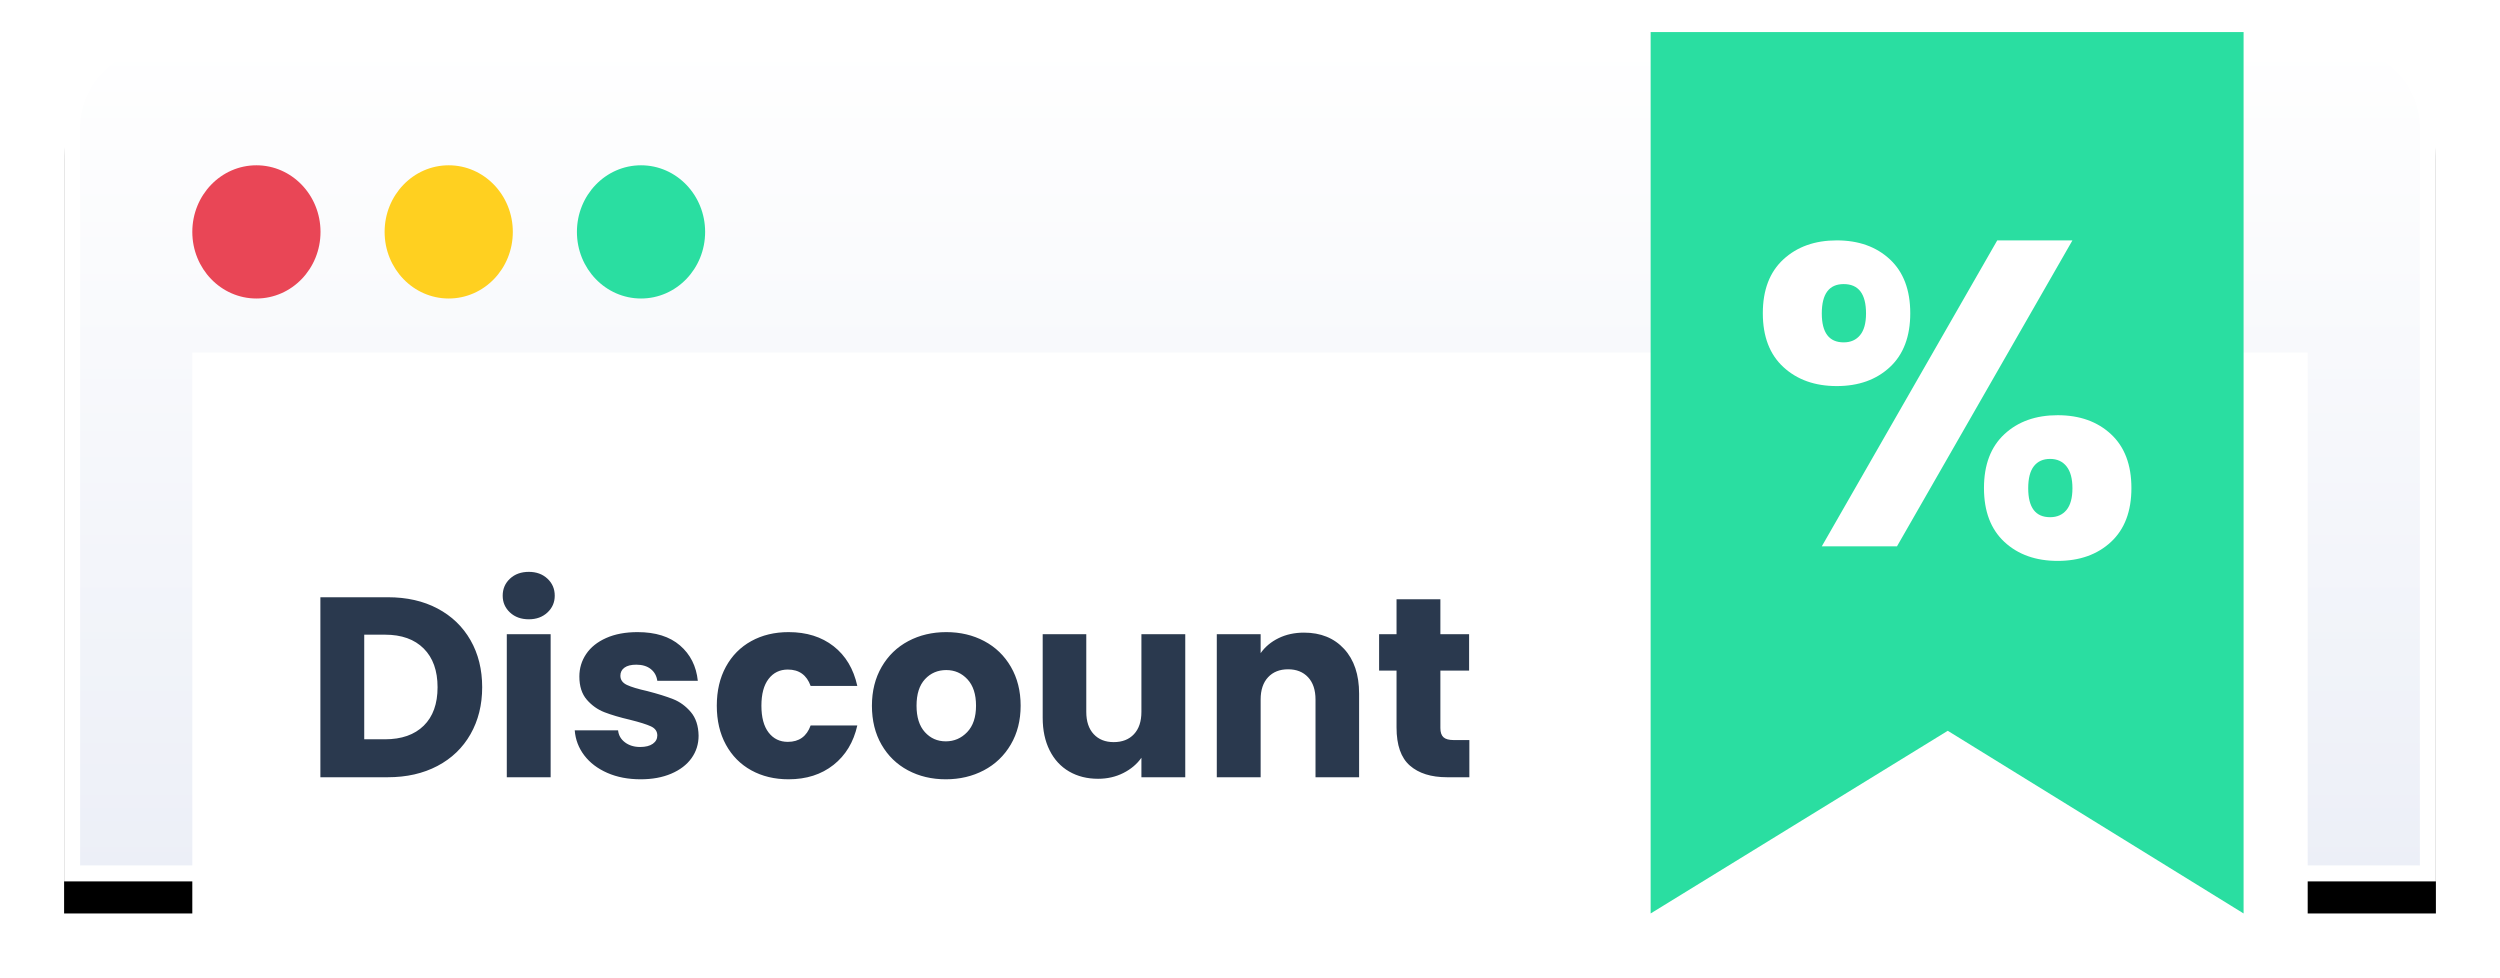
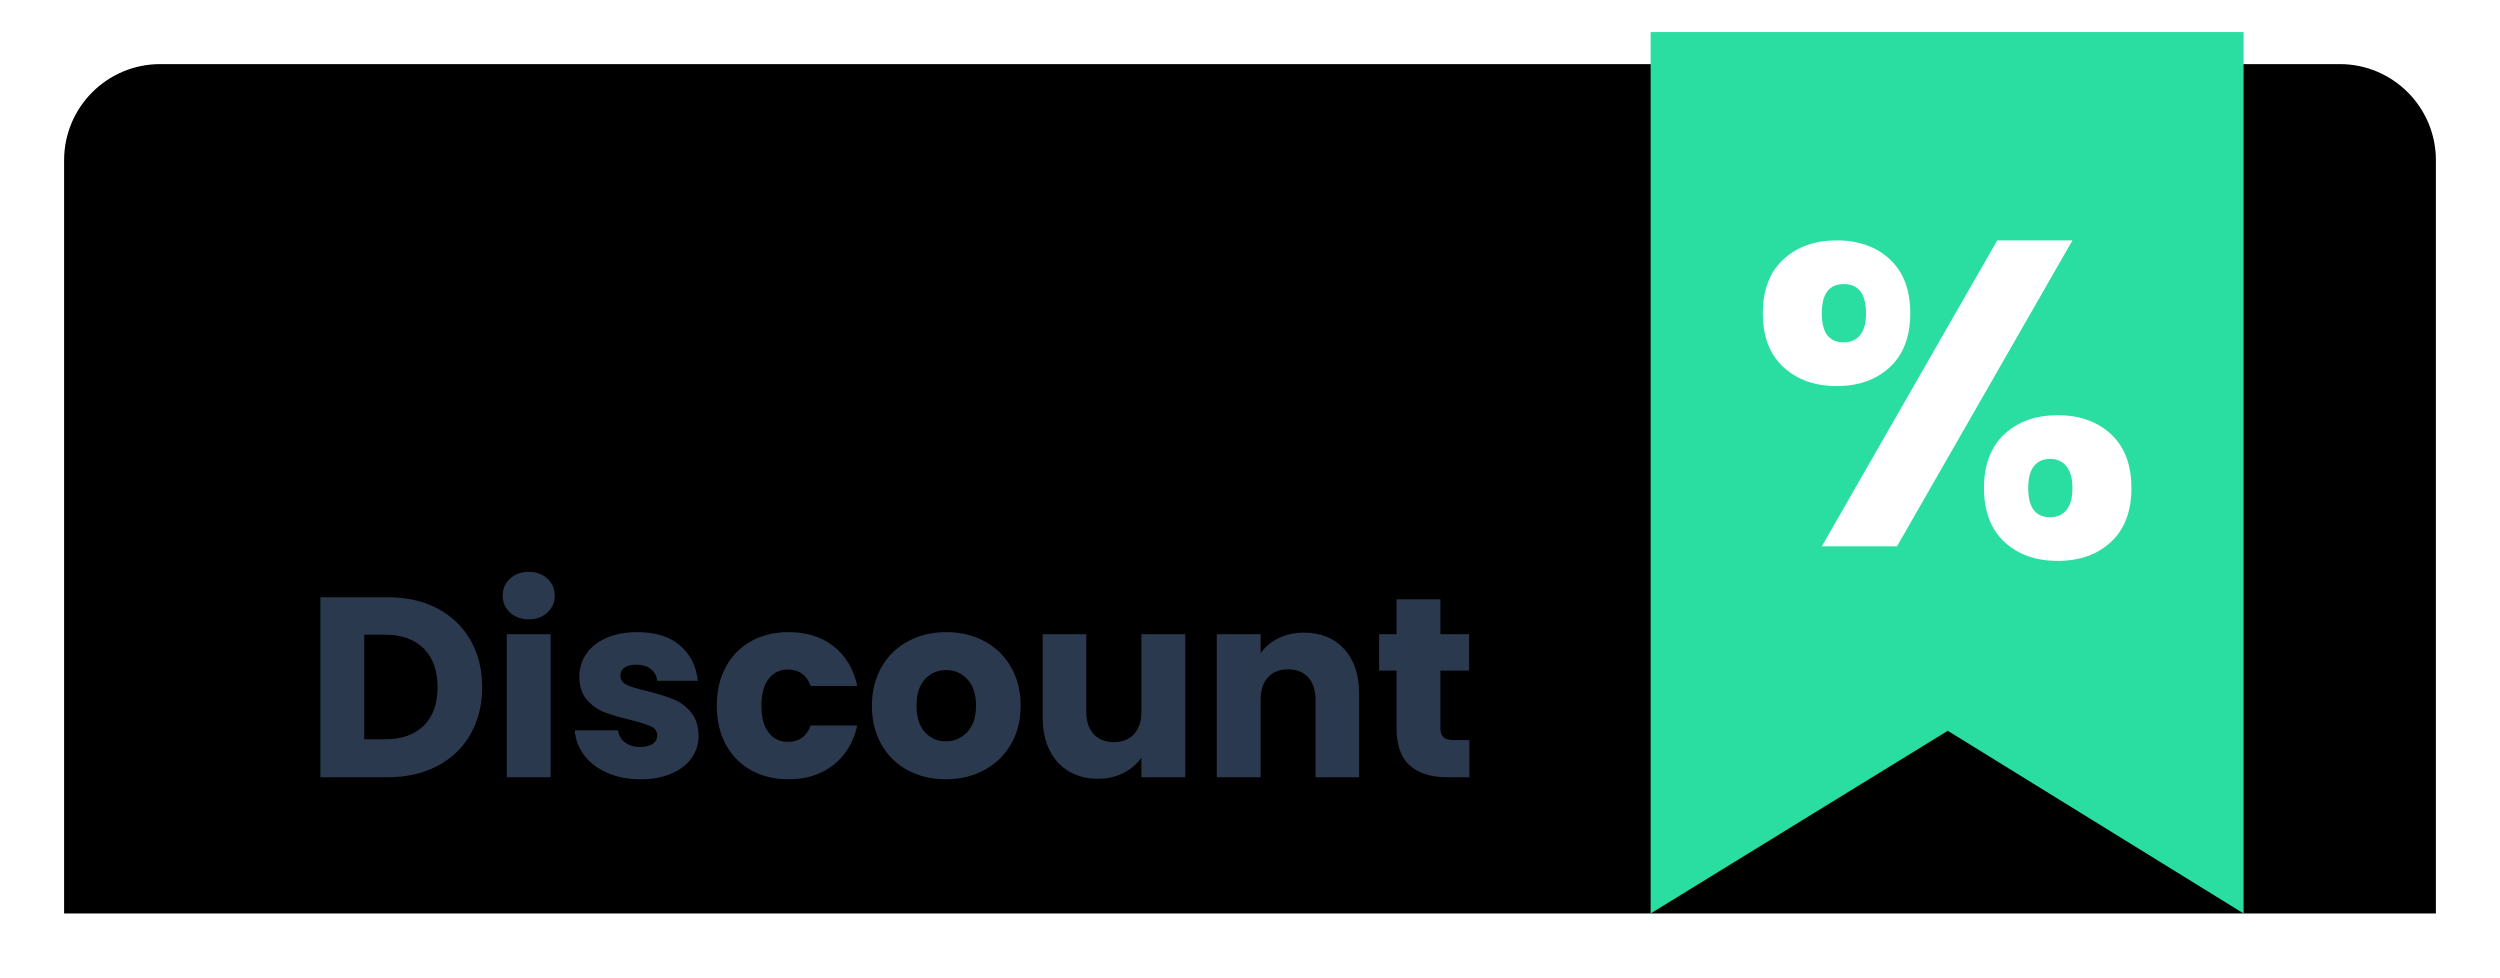
<svg xmlns="http://www.w3.org/2000/svg" width="156" height="61" viewBox="0 0 156 61" fill="none">
  <g filter="url(#filter0_d_0_224)">
    <path d="M10 2H146C149.314 2 152 4.686 152 8V55H4V8C4 4.686 6.686 2 10 2Z" fill="black" />
  </g>
-   <path fill-rule="evenodd" clip-rule="evenodd" d="M146 2.5C147.519 2.5 148.894 3.116 149.889 4.111C150.884 5.106 151.5 6.481 151.5 8V54.5H4.5V8C4.5 6.481 5.116 5.106 6.111 4.111C7.106 3.116 8.481 2.5 10 2.5H146Z" fill="url(#paint0_linear_0_224)" stroke="white" />
-   <path d="M16 18.627C18.209 18.627 20 16.766 20 14.471C20 12.175 18.209 10.314 16 10.314C13.791 10.314 12 12.175 12 14.471C12 16.766 13.791 18.627 16 18.627Z" fill="#E94656" />
-   <path d="M28 18.627C30.209 18.627 32 16.766 32 14.471C32 12.175 30.209 10.314 28 10.314C25.791 10.314 24 12.175 24 14.471C24 16.766 25.791 18.627 28 18.627Z" fill="#FFD020" />
-   <path d="M40 18.627C42.209 18.627 44 16.766 44 14.471C44 12.175 42.209 10.314 40 10.314C37.791 10.314 36 12.175 36 14.471C36 16.766 37.791 18.627 40 18.627Z" fill="#2ADEA1" />
-   <path d="M144 22H12V61H144V22Z" fill="white" />
  <path d="M24.2 48.5C25.373 48.5 26.405 48.265 27.296 47.796C28.187 47.327 28.875 46.665 29.36 45.812C29.845 44.959 30.088 43.983 30.088 42.884C30.088 41.775 29.845 40.796 29.36 39.948C28.875 39.1 28.189 38.441 27.304 37.972C26.419 37.503 25.384 37.268 24.2 37.268H19.992V48.5H24.2ZM24.024 46.132H22.728V39.604H24.024C25.059 39.604 25.864 39.892 26.44 40.468C27.016 41.044 27.304 41.849 27.304 42.884C27.304 43.919 27.016 44.719 26.44 45.284C25.864 45.849 25.059 46.132 24.024 46.132ZM33 38.644C33.469 38.644 33.856 38.503 34.16 38.22C34.464 37.937 34.616 37.588 34.616 37.172C34.616 36.745 34.464 36.391 34.16 36.108C33.856 35.825 33.469 35.684 33 35.684C32.52 35.684 32.128 35.825 31.824 36.108C31.52 36.391 31.368 36.745 31.368 37.172C31.368 37.588 31.52 37.937 31.824 38.22C32.128 38.503 32.52 38.644 33 38.644ZM34.36 48.5V39.572H31.624V48.5H34.36ZM39.976 48.628C40.701 48.628 41.339 48.511 41.888 48.276C42.437 48.041 42.859 47.719 43.152 47.308C43.445 46.897 43.592 46.431 43.592 45.908C43.581 45.289 43.419 44.796 43.104 44.428C42.789 44.06 42.424 43.793 42.008 43.628C41.592 43.463 41.053 43.295 40.392 43.124C39.816 42.996 39.392 42.868 39.12 42.74C38.848 42.612 38.712 42.42 38.712 42.164C38.712 41.951 38.797 41.783 38.968 41.66C39.139 41.537 39.384 41.476 39.704 41.476C40.077 41.476 40.379 41.567 40.608 41.748C40.837 41.929 40.973 42.175 41.016 42.484H43.544C43.448 41.567 43.077 40.831 42.432 40.276C41.787 39.721 40.904 39.444 39.784 39.444C39.027 39.444 38.373 39.567 37.824 39.812C37.275 40.057 36.859 40.391 36.576 40.812C36.293 41.233 36.152 41.7 36.152 42.212C36.152 42.82 36.307 43.303 36.616 43.66C36.925 44.017 37.293 44.279 37.72 44.444C38.147 44.609 38.68 44.767 39.32 44.916C39.917 45.065 40.349 45.201 40.616 45.324C40.883 45.447 41.016 45.636 41.016 45.892C41.016 46.105 40.923 46.279 40.736 46.412C40.549 46.545 40.285 46.612 39.944 46.612C39.571 46.612 39.256 46.516 39 46.324C38.744 46.132 38.6 45.881 38.568 45.572H35.864C35.907 46.148 36.104 46.668 36.456 47.132C36.808 47.596 37.288 47.961 37.896 48.228C38.504 48.495 39.197 48.628 39.976 48.628ZM49.208 48.628C50.317 48.628 51.251 48.329 52.008 47.732C52.765 47.135 53.261 46.313 53.496 45.268H50.584C50.339 45.951 49.864 46.292 49.16 46.292C48.659 46.292 48.259 46.097 47.96 45.708C47.661 45.319 47.512 44.761 47.512 44.036C47.512 43.311 47.661 42.753 47.96 42.364C48.259 41.975 48.659 41.78 49.16 41.78C49.864 41.78 50.339 42.121 50.584 42.804H53.496C53.261 41.737 52.768 40.911 52.016 40.324C51.264 39.737 50.328 39.444 49.208 39.444C48.333 39.444 47.557 39.631 46.88 40.004C46.203 40.377 45.675 40.911 45.296 41.604C44.917 42.297 44.728 43.108 44.728 44.036C44.728 44.964 44.917 45.775 45.296 46.468C45.675 47.161 46.203 47.695 46.88 48.068C47.557 48.441 48.333 48.628 49.208 48.628ZM59.016 48.628C59.891 48.628 60.683 48.441 61.392 48.068C62.101 47.695 62.661 47.159 63.072 46.46C63.483 45.761 63.688 44.953 63.688 44.036C63.688 43.119 63.485 42.311 63.08 41.612C62.675 40.913 62.12 40.377 61.416 40.004C60.712 39.631 59.923 39.444 59.048 39.444C58.173 39.444 57.384 39.631 56.68 40.004C55.976 40.377 55.421 40.913 55.016 41.612C54.611 42.311 54.408 43.119 54.408 44.036C54.408 44.964 54.608 45.775 55.008 46.468C55.408 47.161 55.957 47.695 56.656 48.068C57.355 48.441 58.141 48.628 59.016 48.628ZM59.016 46.26C58.493 46.26 58.059 46.068 57.712 45.684C57.365 45.3 57.192 44.751 57.192 44.036C57.192 43.311 57.368 42.759 57.72 42.38C58.072 42.001 58.515 41.812 59.048 41.812C59.571 41.812 60.011 42.004 60.368 42.388C60.725 42.772 60.904 43.321 60.904 44.036C60.904 44.751 60.72 45.3 60.352 45.684C59.984 46.068 59.539 46.26 59.016 46.26ZM68.52 48.596C69.096 48.596 69.621 48.476 70.096 48.236C70.571 47.996 70.947 47.679 71.224 47.284V48.5H73.96V39.572H71.224V44.42C71.224 45.017 71.069 45.481 70.76 45.812C70.451 46.143 70.029 46.308 69.496 46.308C68.973 46.308 68.557 46.143 68.248 45.812C67.939 45.481 67.784 45.017 67.784 44.42V39.572H65.064V44.788C65.064 45.567 65.208 46.244 65.496 46.82C65.784 47.396 66.189 47.836 66.712 48.14C67.235 48.444 67.837 48.596 68.52 48.596ZM78.664 48.5V43.652C78.664 43.055 78.819 42.591 79.128 42.26C79.437 41.929 79.853 41.764 80.376 41.764C80.899 41.764 81.315 41.929 81.624 42.26C81.933 42.591 82.088 43.055 82.088 43.652V48.5H84.808V43.284C84.808 42.1 84.496 41.169 83.872 40.492C83.248 39.815 82.413 39.476 81.368 39.476C80.781 39.476 80.253 39.591 79.784 39.82C79.315 40.049 78.941 40.361 78.664 40.756V39.572H75.928V48.5H78.664ZM91.688 48.5V46.18H90.712C90.413 46.18 90.2 46.121 90.072 46.004C89.944 45.887 89.88 45.695 89.88 45.428V41.844H91.672V39.572H89.88V37.396H87.144V39.572H86.056V41.844H87.144V45.396C87.144 46.495 87.421 47.287 87.976 47.772C88.531 48.257 89.304 48.5 90.296 48.5H91.688Z" fill="#2A394E" />
  <path fill-rule="evenodd" clip-rule="evenodd" d="M103 2H140V57L121.54 45.601L103 57V2Z" fill="#2ADEA1" />
  <path d="M114.614 24.091C115.977 24.091 117.082 23.696 117.929 22.907C118.776 22.119 119.2 20.998 119.2 19.546C119.2 18.093 118.776 16.972 117.929 16.183C117.082 15.395 115.977 15 114.614 15C113.251 15 112.141 15.395 111.285 16.183C110.428 16.972 110 18.093 110 19.546C110 20.998 110.428 22.119 111.285 22.907C112.141 23.696 113.251 24.091 114.614 24.091ZM118.372 34.091L129.32 15H124.628L113.68 34.091H118.372ZM115.046 21.364C114.135 21.364 113.68 20.762 113.68 19.559C113.68 18.338 114.135 17.727 115.046 17.727C115.975 17.727 116.44 18.338 116.44 19.559C116.44 20.16 116.317 20.612 116.07 20.912C115.824 21.213 115.482 21.364 115.046 21.364ZM128.4 35C129.767 35 130.876 34.605 131.725 33.817C132.575 33.028 133 31.907 133 30.454C133 29.002 132.575 27.881 131.725 27.093C130.876 26.304 129.767 25.909 128.4 25.909C127.033 25.909 125.924 26.304 125.075 27.093C124.225 27.881 123.8 29.002 123.8 30.454C123.8 31.907 124.225 33.028 125.075 33.817C125.924 34.605 127.033 35 128.4 35ZM127.926 32.273C127.015 32.273 126.56 31.671 126.56 30.468C126.56 29.849 126.679 29.388 126.916 29.088C127.153 28.787 127.489 28.636 127.926 28.636C128.362 28.636 128.704 28.791 128.95 29.101C129.197 29.41 129.32 29.866 129.32 30.468C129.32 31.07 129.197 31.521 128.95 31.822C128.704 32.122 128.362 32.273 127.926 32.273Z" fill="white" />
  <defs>
    <filter id="filter0_d_0_224" x="0" y="0" width="156" height="61" filterUnits="userSpaceOnUse" color-interpolation-filters="sRGB">
      <feFlood flood-opacity="0" result="BackgroundImageFix" />
      <feColorMatrix in="SourceAlpha" type="matrix" values="0 0 0 0 0 0 0 0 0 0 0 0 0 0 0 0 0 0 127 0" result="hardAlpha" />
      <feOffset dy="2" />
      <feGaussianBlur stdDeviation="2" />
      <feColorMatrix type="matrix" values="0 0 0 0 0.553 0 0 0 0 0.471 0 0 0 0 1 0 0 0 0.199 0" />
      <feBlend mode="normal" in2="BackgroundImageFix" result="effect1_dropShadow_0_224" />
      <feBlend mode="normal" in="SourceGraphic" in2="effect1_dropShadow_0_224" result="shape" />
    </filter>
    <linearGradient id="paint0_linear_0_224" x1="78" y1="2.5" x2="78" y2="54.5" gradientUnits="userSpaceOnUse">
      <stop stop-color="white" />
      <stop offset="1" stop-color="#ECEFF7" />
    </linearGradient>
  </defs>
</svg>